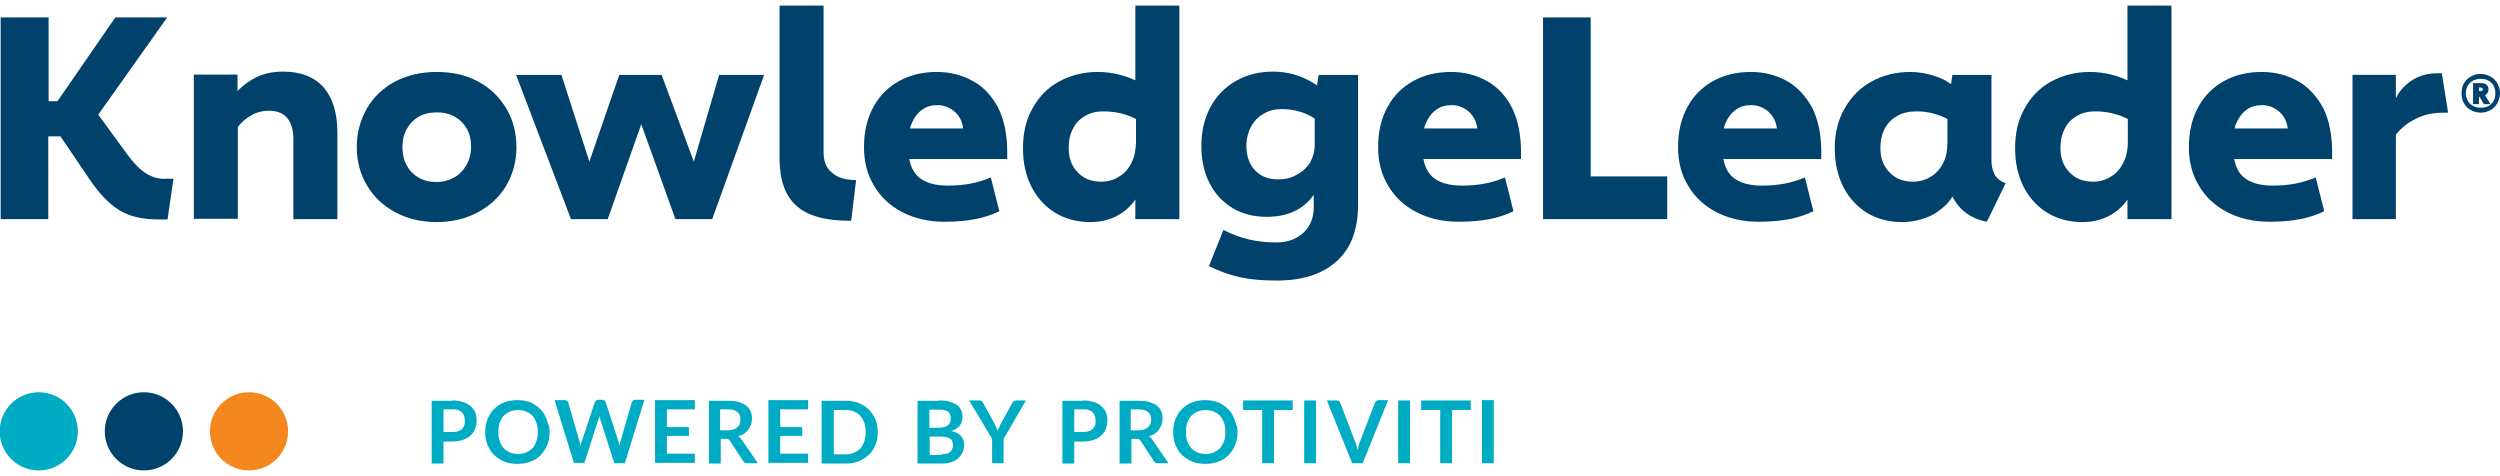
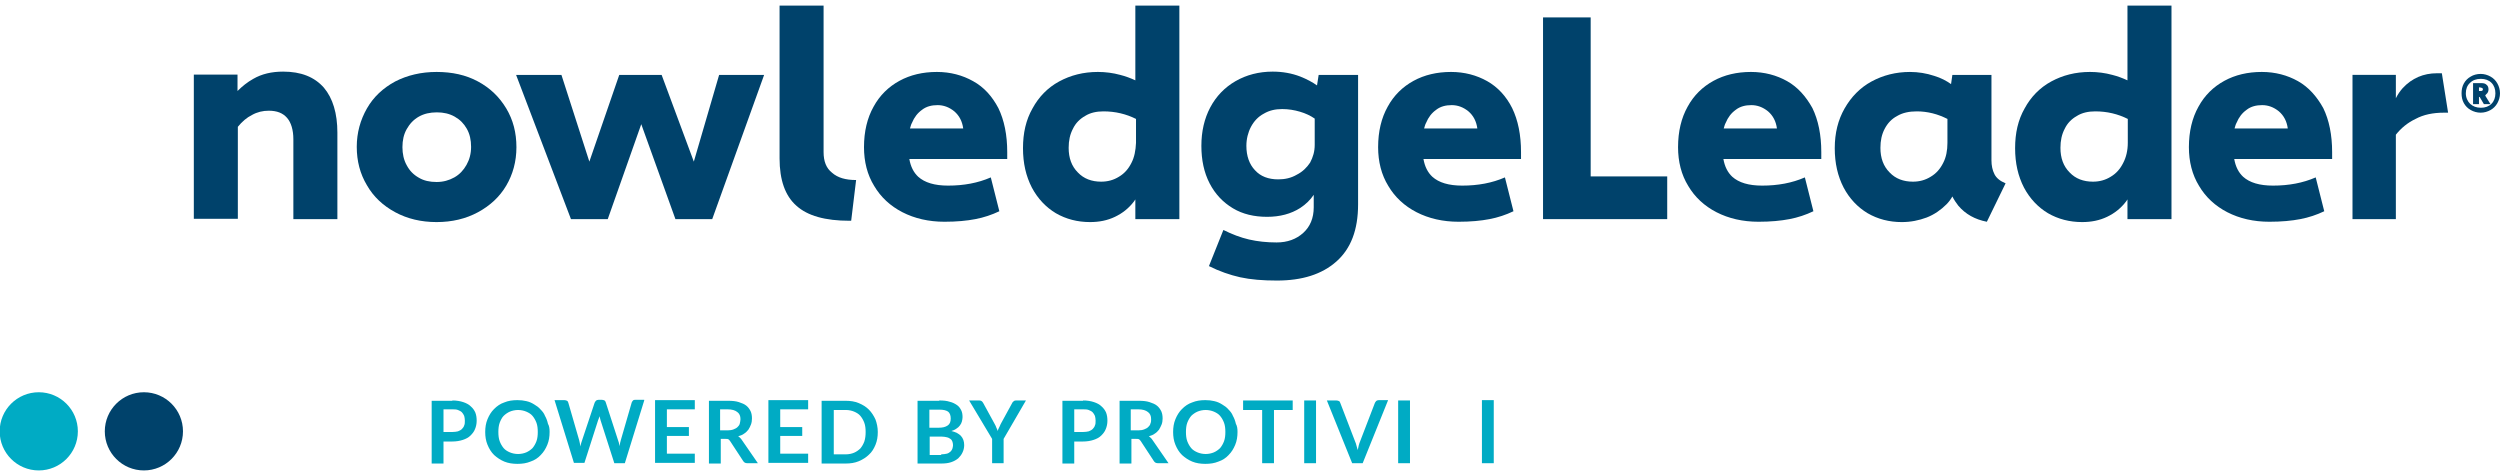
<svg xmlns="http://www.w3.org/2000/svg" version="1.1" id="Layer_1" x="0px" y="0px" viewBox="0 0 761 145" style="enable-background:new 0 0 761 145;" xml:space="preserve">
  <style type="text/css">
	.st0{fill:#00ABC4;}
	.st1{fill:#00426B;}
	.st2{fill:#F5871F;}
</style>
  <circle class="st0" cx="11.8" cy="131.3" r="11.9" />
  <circle class="st1" cx="43.8" cy="131.3" r="11.9" />
-   <circle class="st2" cx="75.8" cy="131.3" r="11.9" />
  <g>
-     <path class="st1" d="M44.5,52.8c-1.9-1.2-3.8-3.1-5.6-5.6l-9-12.3l21-29.6H35.1L17.5,30.8h-2.7V5.3H0.2v61.4h14.5V41.5h3.7l8.8,13   c2.9,4.3,5.9,7.5,9,9.4c3.1,2,7.1,2.9,12.1,2.9H51l1.8-12.4h-2C48.5,54.6,46.4,54,44.5,52.8z" />
    <path class="st1" d="M86.2,21.8c-3.5,0-6.5,0.7-9.1,2.2c-1.8,1-3.4,2.3-4.8,3.7v-5H59v43.9h13.4v-28c1.3-1.6,2.7-2.8,4.3-3.6   c1.6-0.9,3.3-1.3,5.1-1.3c2.5,0,4.3,0.7,5.6,2.2c1.2,1.4,1.9,3.6,1.9,6.5v24.3h13.4V40.4c0-5.9-1.4-10.5-4.1-13.7   C95.7,23.4,91.6,21.8,86.2,21.8z" />
    <path class="st1" d="M145.5,24.8c-3.7-2-7.9-2.9-12.6-2.9c-4.7,0-8.9,1-12.6,2.9c-3.7,2-6.6,4.7-8.6,8.2c-2,3.5-3.1,7.4-3.1,11.7   c0,4.3,1,8.2,3.1,11.7c2,3.5,4.9,6.2,8.6,8.2c3.7,2,7.9,3,12.6,3c4.7,0,8.9-1,12.6-3c3.7-2,6.6-4.7,8.6-8.1c2-3.4,3.1-7.3,3.1-11.7   c0-4.4-1-8.3-3.1-11.8C152,29.5,149.2,26.8,145.5,24.8z M142,50.2c-0.9,1.6-2.1,2.9-3.7,3.8c-1.6,0.9-3.4,1.4-5.4,1.4   c-2.1,0-3.9-0.4-5.4-1.3c-1.6-0.9-2.8-2.1-3.7-3.8c-0.9-1.6-1.3-3.5-1.3-5.5c0-2.1,0.4-3.9,1.3-5.5c0.9-1.6,2.1-2.9,3.7-3.8   c1.6-0.9,3.4-1.3,5.5-1.3c2,0,3.8,0.4,5.4,1.3c1.6,0.9,2.8,2.1,3.7,3.7c0.9,1.6,1.3,3.4,1.3,5.5S142.9,48.6,142,50.2z" />
    <polygon class="st1" points="211.2,49.2 201.4,22.8 188.5,22.8 179.4,49.2 170.9,22.8 157.1,22.8 173.8,66.7 185,66.7 195.2,37.8    205.6,66.7 216.8,66.7 232.6,22.8 218.9,22.8  " />
    <path class="st1" d="M250.7,46.3V1.7h-13.4v46.5c0,6.6,1.7,11.4,5.1,14.4c3.4,3.1,8.8,4.6,16.2,4.6h0.5l1.5-12.4   c-3.2,0-5.6-0.7-7.3-2.2C251.5,51.2,250.7,49.1,250.7,46.3z" />
    <path class="st1" d="M296.2,24.7c-3.2-1.8-6.9-2.8-11-2.8c-4.3,0-8.1,0.9-11.4,2.7c-3.3,1.8-6,4.4-7.9,7.9   c-1.9,3.4-2.9,7.5-2.9,12.3c0,4.4,1,8.4,3.1,11.8c2,3.4,4.9,6.1,8.6,8c3.7,1.9,8,2.9,12.8,2.9c3.7,0,6.8-0.3,9.4-0.8   c2.6-0.5,5-1.3,7.3-2.4L301.6,54c-3.9,1.7-8.2,2.5-13,2.5c-4.1,0-7.1-0.9-9.1-2.7c-1.4-1.3-2.3-3.1-2.7-5.4h29.8v-2.1   c0-5.2-0.9-9.7-2.7-13.4C302,29.3,299.5,26.5,296.2,24.7z M277,39.1c0.2-0.6,0.3-1.2,0.6-1.7c0.7-1.7,1.7-3,3.1-4   c1.3-1,2.9-1.4,4.7-1.4c1.8,0,3.5,0.6,5.1,1.9c1.5,1.3,2.4,3,2.7,5.2H277z" />
    <path class="st1" d="M345.7,24.5c-1.5-0.7-3.1-1.3-4.7-1.7c-2.2-0.6-4.5-0.9-6.8-0.9c-4.4,0-8.3,1-11.8,2.9   c-3.5,1.9-6.2,4.7-8.1,8.2c-2,3.5-2.9,7.5-2.9,12.1c0,4.6,0.9,8.5,2.7,12c1.8,3.4,4.3,6,7.3,7.8c3.1,1.8,6.6,2.7,10.4,2.7   c2.8,0,5.3-0.5,7.6-1.6c2.3-1.1,4.2-2.6,5.8-4.7c0.1-0.2,0.3-0.4,0.4-0.6v6h13.4v-65h-13.4V24.5z M344.4,49.6   c-0.9,1.8-2.1,3.2-3.8,4.2c-1.6,1-3.4,1.5-5.4,1.5c-2.9,0-5.3-0.9-7.1-2.8c-1.9-1.9-2.8-4.4-2.8-7.5c0-2.2,0.4-4.1,1.3-5.8   c0.8-1.7,2.1-3,3.7-3.9c1.6-1,3.5-1.4,5.6-1.4c3.6,0,6.9,0.8,9.9,2.3v7.3C345.7,45.8,345.3,47.9,344.4,49.6z" />
    <path class="st1" d="M400.9,26c-1.4-1-3.1-1.9-5.1-2.7c-2.6-1-5.4-1.5-8.4-1.5c-4.2,0-8,1-11.3,2.9c-3.3,1.9-5.9,4.6-7.7,8   c-1.8,3.4-2.7,7.3-2.7,11.7c0,4.3,0.8,8.1,2.5,11.4c1.7,3.3,4.1,5.8,7.1,7.6c3,1.8,6.5,2.6,10.4,2.6c3.9,0,7.3-0.9,10.1-2.7   c1.7-1.1,3.1-2.5,4.1-4v3.8c0,3.3-1.1,5.9-3.2,7.8c-2.1,1.9-4.8,2.9-8.1,2.9c-3,0-5.8-0.3-8.4-0.9c-2.6-0.6-5.2-1.6-7.8-2.9L368,81   c3.2,1.6,6.4,2.7,9.5,3.4c3.2,0.7,6.9,1,11.2,1c7.7,0,13.7-1.9,18.1-5.8c4.4-3.9,6.6-9.6,6.6-17.4V22.8h-12L400.9,26z M394.7,53.2   c-1.7,1-3.6,1.4-5.6,1.4c-3,0-5.4-0.9-7.1-2.8c-1.7-1.8-2.6-4.3-2.6-7.4c0-2.1,0.5-4.1,1.4-5.8c0.9-1.7,2.2-3.1,3.9-4   c1.7-1,3.5-1.4,5.6-1.4c1.9,0,3.7,0.3,5.4,0.8c1.7,0.5,3.2,1.2,4.5,2.1v8c0,2-0.5,3.7-1.4,5.4C397.8,51,396.5,52.3,394.7,53.2z" />
    <path class="st1" d="M452.7,24.7c-3.2-1.8-6.9-2.8-11-2.8c-4.3,0-8.1,0.9-11.4,2.7c-3.3,1.8-6,4.4-7.9,7.9   c-1.9,3.4-2.9,7.5-2.9,12.3c0,4.4,1,8.4,3.1,11.8c2,3.4,4.9,6.1,8.6,8c3.7,1.9,8,2.9,12.8,2.9c3.7,0,6.8-0.3,9.4-0.8   c2.6-0.5,5-1.3,7.3-2.4L458.1,54c-3.9,1.7-8.2,2.5-13,2.5c-4.1,0-7.1-0.9-9.1-2.7c-1.4-1.3-2.3-3.1-2.7-5.4H463v-2.1   c0-5.2-0.9-9.7-2.7-13.4C458.5,29.3,455.9,26.5,452.7,24.7z M433.5,39.1c0.2-0.6,0.3-1.2,0.6-1.7c0.7-1.7,1.7-3,3.1-4   c1.3-1,2.9-1.4,4.7-1.4c1.8,0,3.5,0.6,5.1,1.9c1.5,1.3,2.4,3,2.7,5.2H433.5z" />
    <polygon class="st1" points="484.2,5.3 469.7,5.3 469.7,66.7 470.9,66.7 484.2,66.7 507.5,66.7 507.5,53.7 484.2,53.7  " />
    <path class="st1" d="M544,24.7c-3.2-1.8-6.9-2.8-11-2.8c-4.3,0-8.1,0.9-11.4,2.7c-3.3,1.8-6,4.4-7.9,7.9c-1.9,3.4-2.9,7.5-2.9,12.3   c0,4.4,1,8.4,3.1,11.8c2,3.4,4.9,6.1,8.6,8c3.7,1.9,8,2.9,12.8,2.9c3.7,0,6.8-0.3,9.4-0.8c2.6-0.5,5-1.3,7.3-2.4L549.4,54   c-3.9,1.7-8.2,2.5-13,2.5c-4.1,0-7.1-0.9-9.1-2.7c-1.4-1.3-2.3-3.1-2.7-5.4h29.8v-2.1c0-5.2-0.9-9.7-2.7-13.4   C549.7,29.3,547.2,26.5,544,24.7z M524.7,39.1c0.2-0.6,0.3-1.2,0.6-1.7c0.7-1.7,1.7-3,3.1-4c1.3-1,2.9-1.4,4.7-1.4   c1.8,0,3.5,0.6,5.1,1.9c1.5,1.3,2.4,3,2.7,5.2H524.7z" />
    <path class="st1" d="M607.1,53c-0.6-1.2-0.9-2.6-0.9-4.2v-26h-11.9l-0.4,2.8c-1.4-1-3.1-1.9-5.1-2.5c-2.4-0.8-4.9-1.2-7.4-1.2   c-4.3,0-8.2,1-11.7,2.9c-3.5,1.9-6.2,4.7-8.2,8.2c-2,3.5-3,7.5-3,12.1c0,4.6,0.9,8.5,2.7,12c1.8,3.4,4.3,6,7.3,7.8   c3.1,1.8,6.6,2.7,10.4,2.7c2.7,0,5.2-0.5,7.6-1.4c2.3-0.9,4.3-2.3,6-4c0.7-0.7,1.3-1.5,1.8-2.4c0.5,1,1.1,1.9,1.8,2.8   c2.2,2.6,5.1,4.2,8.7,4.9l5.7-11.7C608.8,55.1,607.7,54.2,607.1,53z M591.5,49.6c-0.9,1.8-2.1,3.2-3.8,4.2c-1.6,1-3.4,1.5-5.4,1.5   c-2.9,0-5.3-0.9-7.1-2.8c-1.9-1.9-2.8-4.4-2.8-7.5c0-2.2,0.4-4.1,1.3-5.8c0.9-1.7,2.1-3,3.8-3.9c1.7-1,3.7-1.4,6-1.4   c1.6,0,3.2,0.2,4.8,0.6c1.6,0.4,3.1,1,4.5,1.7v7.3C592.8,45.8,592.4,47.9,591.5,49.6z" />
    <path class="st1" d="M647.7,24.5c-1.5-0.7-3.1-1.3-4.7-1.7c-2.2-0.6-4.5-0.9-6.8-0.9c-4.4,0-8.3,1-11.8,2.9   c-3.5,1.9-6.2,4.7-8.1,8.2c-2,3.5-2.9,7.5-2.9,12.1c0,4.6,0.9,8.5,2.7,12c1.8,3.4,4.3,6,7.3,7.8c3.1,1.8,6.6,2.7,10.4,2.7   c2.8,0,5.3-0.5,7.6-1.6c2.3-1.1,4.2-2.6,5.8-4.7c0.1-0.2,0.3-0.4,0.4-0.6v6H661v-65h-13.4V24.5z M646.3,49.6   c-0.9,1.8-2.1,3.2-3.8,4.2c-1.6,1-3.4,1.5-5.4,1.5c-2.9,0-5.3-0.9-7.1-2.8c-1.9-1.9-2.8-4.4-2.8-7.5c0-2.2,0.4-4.1,1.3-5.8   c0.8-1.7,2.1-3,3.7-3.9c1.6-1,3.5-1.4,5.6-1.4c3.6,0,6.9,0.8,9.9,2.3v7.3C647.7,45.8,647.2,47.9,646.3,49.6z" />
    <path class="st1" d="M699.5,24.7c-3.2-1.8-6.9-2.8-11-2.8c-4.3,0-8.1,0.9-11.4,2.7c-3.3,1.8-6,4.4-7.9,7.9   c-1.9,3.4-2.9,7.5-2.9,12.3c0,4.4,1,8.4,3.1,11.8c2,3.4,4.9,6.1,8.6,8c3.7,1.9,8,2.9,12.8,2.9c3.7,0,6.8-0.3,9.4-0.8   c2.6-0.5,5-1.3,7.3-2.4L704.9,54c-3.9,1.7-8.2,2.5-13,2.5c-4.1,0-7.1-0.9-9.1-2.7c-1.4-1.3-2.3-3.1-2.7-5.4h29.8v-2.1   c0-5.2-0.9-9.7-2.7-13.4C705.2,29.3,702.7,26.5,699.5,24.7z M680.2,39.1c0.2-0.6,0.3-1.2,0.6-1.7c0.7-1.7,1.7-3,3.1-4   c1.3-1,2.9-1.4,4.7-1.4c1.8,0,3.5,0.6,5.1,1.9c1.5,1.3,2.4,3,2.7,5.2H680.2z" />
    <path class="st1" d="M743.3,22.3h-1.5c-4.1,0-7.6,1.5-10.4,4.5c-0.8,0.9-1.5,1.9-2.1,3.1v-7.1h-13.2v43.9h13.2V41   c1.6-2,3.5-3.6,6-4.8c2.4-1.3,5.3-1.9,8.6-1.9h1.3L743.3,22.3z" />
  </g>
  <g>
    <path class="st0" d="M137.7,121.9c1.3,0,2.4,0.2,3.3,0.5c0.9,0.3,1.7,0.7,2.3,1.3c0.6,0.5,1.1,1.2,1.4,1.9c0.3,0.8,0.4,1.6,0.4,2.5   c0,0.9-0.2,1.8-0.5,2.5c-0.3,0.8-0.8,1.4-1.4,2s-1.4,1-2.3,1.3c-0.9,0.3-2,0.5-3.3,0.5H135v6.7h-3.6v-19.1H137.7z M137.7,131.5   c0.7,0,1.2-0.1,1.7-0.2c0.5-0.2,0.9-0.4,1.2-0.7c0.3-0.3,0.6-0.7,0.7-1.1c0.2-0.4,0.2-0.9,0.2-1.5c0-0.5-0.1-1-0.2-1.4   c-0.2-0.4-0.4-0.8-0.7-1.1c-0.3-0.3-0.7-0.5-1.2-0.7s-1.1-0.2-1.7-0.2H135v6.9H137.7z" />
    <path class="st0" d="M167.3,131.5c0,1.4-0.2,2.7-0.7,3.9c-0.5,1.2-1.1,2.2-2,3.1c-0.8,0.9-1.9,1.6-3.1,2c-1.2,0.5-2.5,0.7-4,0.7   c-1.4,0-2.8-0.2-4-0.7c-1.2-0.5-2.2-1.2-3.1-2c-0.9-0.9-1.5-1.9-2-3.1c-0.5-1.2-0.7-2.5-0.7-3.9c0-1.4,0.2-2.7,0.7-3.9   c0.5-1.2,1.1-2.2,2-3.1c0.9-0.9,1.9-1.6,3.1-2c1.2-0.5,2.5-0.7,4-0.7c1,0,1.9,0.1,2.7,0.3c0.9,0.2,1.6,0.5,2.4,1   c0.7,0.4,1.4,0.9,1.9,1.5c0.6,0.6,1.1,1.2,1.4,2c0.4,0.7,0.7,1.5,0.9,2.4C167.2,129.7,167.3,130.5,167.3,131.5z M163.7,131.5   c0-1-0.1-2-0.4-2.8c-0.3-0.8-0.7-1.5-1.2-2.1s-1.2-1-1.9-1.3c-0.7-0.3-1.6-0.5-2.5-0.5s-1.8,0.2-2.5,0.5c-0.7,0.3-1.4,0.8-1.9,1.3   s-0.9,1.3-1.2,2.1c-0.3,0.8-0.4,1.8-0.4,2.8c0,1,0.1,2,0.4,2.8c0.3,0.8,0.7,1.5,1.2,2.1c0.5,0.6,1.2,1,1.9,1.3   c0.7,0.3,1.6,0.5,2.5,0.5s1.8-0.2,2.5-0.5c0.7-0.3,1.4-0.8,1.9-1.3c0.5-0.6,0.9-1.3,1.2-2.1C163.6,133.5,163.7,132.5,163.7,131.5z" />
    <path class="st0" d="M196.1,121.9l-5.9,19.1h-3.2l-4.2-13.1c-0.1-0.3-0.2-0.7-0.3-1.2c-0.1,0.2-0.1,0.4-0.2,0.6   c-0.1,0.2-0.1,0.4-0.2,0.5l-4.2,13.1h-3.2l-5.9-19.1h3c0.3,0,0.6,0.1,0.8,0.2c0.2,0.1,0.3,0.3,0.4,0.6l3.3,11.4   c0.1,0.3,0.1,0.6,0.2,0.9c0.1,0.3,0.1,0.7,0.2,1c0.1-0.4,0.1-0.7,0.2-1c0.1-0.3,0.2-0.6,0.3-0.9l3.8-11.4c0.1-0.2,0.2-0.4,0.4-0.6   c0.2-0.2,0.5-0.3,0.8-0.3h1c0.3,0,0.6,0.1,0.8,0.2c0.2,0.1,0.3,0.3,0.4,0.6l3.7,11.4c0.2,0.5,0.4,1.2,0.5,1.9   c0.1-0.7,0.2-1.3,0.4-1.9l3.3-11.4c0.1-0.2,0.2-0.4,0.4-0.6c0.2-0.2,0.5-0.2,0.8-0.2H196.1z" />
    <path class="st0" d="M203,124.7v5.3h6.7v2.7H203v5.4h8.5v2.8h-12.1v-19.1h12.1v2.8H203z" />
    <path class="st0" d="M230.7,141h-3.2c-0.6,0-1-0.2-1.3-0.7l-4-6.1c-0.2-0.2-0.3-0.4-0.5-0.5c-0.2-0.1-0.4-0.1-0.8-0.1h-1.5v7.5   h-3.6v-19.1h5.8c1.3,0,2.4,0.1,3.3,0.4c0.9,0.3,1.7,0.6,2.3,1.1c0.6,0.5,1,1.1,1.3,1.7c0.3,0.7,0.4,1.4,0.4,2.2   c0,0.6-0.1,1.3-0.3,1.8c-0.2,0.6-0.5,1.1-0.8,1.6c-0.4,0.5-0.8,0.9-1.3,1.2c-0.5,0.4-1.1,0.6-1.8,0.8c0.2,0.1,0.4,0.3,0.6,0.5   c0.2,0.2,0.4,0.4,0.5,0.6L230.7,141z M221.5,131c0.7,0,1.3-0.1,1.8-0.3c0.5-0.2,0.9-0.4,1.2-0.7c0.3-0.3,0.6-0.6,0.7-1.1   s0.2-0.9,0.2-1.3c0-1-0.3-1.7-1-2.2c-0.6-0.5-1.6-0.8-2.9-0.8h-2.3v6.4H221.5z" />
    <path class="st0" d="M237.5,124.7v5.3h6.7v2.7h-6.7v5.4h8.5v2.8h-12.1v-19.1h12.1v2.8H237.5z" />
    <path class="st0" d="M267.2,131.5c0,1.4-0.2,2.7-0.7,3.9c-0.5,1.2-1.1,2.2-2,3c-0.8,0.8-1.9,1.5-3.1,2c-1.2,0.5-2.5,0.7-4,0.7h-7.3   v-19.1h7.3c1.5,0,2.8,0.2,4,0.7c1.2,0.5,2.2,1.1,3.1,2c0.8,0.8,1.5,1.9,2,3C266.9,128.8,267.2,130.1,267.2,131.5z M263.5,131.5   c0-1-0.1-2-0.4-2.8c-0.3-0.8-0.7-1.5-1.2-2.1s-1.2-1-1.9-1.3c-0.7-0.3-1.6-0.5-2.5-0.5h-3.7v13.5h3.7c0.9,0,1.8-0.2,2.5-0.5   c0.7-0.3,1.4-0.8,1.9-1.3c0.5-0.6,0.9-1.3,1.2-2.1C263.4,133.5,263.5,132.5,263.5,131.5z" />
    <path class="st0" d="M285.9,121.9c1.3,0,2.3,0.1,3.2,0.4c0.9,0.2,1.6,0.6,2.2,1c0.6,0.4,1,1,1.3,1.6c0.3,0.6,0.4,1.3,0.4,2.1   c0,0.4-0.1,0.9-0.2,1.3c-0.1,0.4-0.3,0.8-0.6,1.2c-0.3,0.4-0.6,0.7-1.1,1c-0.4,0.3-0.9,0.5-1.5,0.7c2.6,0.6,3.9,2,3.9,4.3   c0,0.8-0.2,1.6-0.5,2.2c-0.3,0.7-0.8,1.3-1.3,1.8c-0.6,0.5-1.3,0.9-2.2,1.2c-0.9,0.3-1.9,0.4-3,0.4h-7.2v-19.1H285.9z M282.9,124.7   v5.5h2.8c1.2,0,2.1-0.2,2.8-0.7c0.6-0.4,0.9-1.1,0.9-2.1c0-1-0.3-1.7-0.8-2.1c-0.6-0.4-1.4-0.6-2.6-0.6H282.9z M286.5,138.3   c0.7,0,1.2-0.1,1.7-0.2s0.8-0.4,1.1-0.6c0.3-0.3,0.5-0.6,0.6-0.9c0.1-0.4,0.2-0.7,0.2-1.1c0-0.4-0.1-0.8-0.2-1.1   c-0.1-0.3-0.3-0.6-0.6-0.8c-0.3-0.2-0.6-0.4-1.1-0.5c-0.4-0.1-1-0.2-1.6-0.2h-3.6v5.6H286.5z" />
    <path class="st0" d="M305.5,133.6v7.4H302v-7.4l-7-11.7h3.1c0.3,0,0.6,0.1,0.7,0.2c0.2,0.1,0.3,0.3,0.5,0.6l3.5,6.4   c0.2,0.4,0.4,0.7,0.5,1.1c0.2,0.3,0.3,0.7,0.4,1c0.1-0.3,0.2-0.7,0.4-1c0.2-0.3,0.3-0.7,0.5-1.1l3.5-6.4c0.1-0.2,0.2-0.4,0.4-0.5   c0.2-0.2,0.4-0.3,0.7-0.3h3.1L305.5,133.6z" />
    <path class="st0" d="M329.7,121.9c1.3,0,2.4,0.2,3.3,0.5c0.9,0.3,1.7,0.7,2.3,1.3c0.6,0.5,1.1,1.2,1.4,1.9c0.3,0.8,0.4,1.6,0.4,2.5   c0,0.9-0.2,1.8-0.5,2.5c-0.3,0.8-0.8,1.4-1.4,2c-0.6,0.6-1.4,1-2.3,1.3c-0.9,0.3-2,0.5-3.3,0.5H327v6.7h-3.6v-19.1H329.7z    M329.7,131.5c0.7,0,1.2-0.1,1.7-0.2c0.5-0.2,0.9-0.4,1.2-0.7c0.3-0.3,0.6-0.7,0.7-1.1c0.2-0.4,0.2-0.9,0.2-1.5   c0-0.5-0.1-1-0.2-1.4c-0.2-0.4-0.4-0.8-0.7-1.1c-0.3-0.3-0.7-0.5-1.2-0.7c-0.5-0.2-1.1-0.2-1.7-0.2H327v6.9H329.7z" />
    <path class="st0" d="M355.7,141h-3.2c-0.6,0-1-0.2-1.3-0.7l-4-6.1c-0.2-0.2-0.3-0.4-0.5-0.5c-0.2-0.1-0.4-0.1-0.8-0.1h-1.5v7.5   h-3.6v-19.1h5.8c1.3,0,2.4,0.1,3.3,0.4c0.9,0.3,1.7,0.6,2.3,1.1c0.6,0.5,1,1.1,1.3,1.7c0.3,0.7,0.4,1.4,0.4,2.2   c0,0.6-0.1,1.3-0.3,1.8s-0.5,1.1-0.8,1.6c-0.4,0.5-0.8,0.9-1.3,1.2c-0.5,0.4-1.1,0.6-1.8,0.8c0.2,0.1,0.4,0.3,0.6,0.5   c0.2,0.2,0.4,0.4,0.5,0.6L355.7,141z M346.5,131c0.7,0,1.3-0.1,1.8-0.3c0.5-0.2,0.9-0.4,1.2-0.7s0.6-0.6,0.7-1.1   c0.2-0.4,0.2-0.9,0.2-1.3c0-1-0.3-1.7-1-2.2c-0.6-0.5-1.6-0.8-2.9-0.8h-2.3v6.4H346.5z" />
    <path class="st0" d="M376.7,131.5c0,1.4-0.2,2.7-0.7,3.9c-0.5,1.2-1.1,2.2-2,3.1c-0.8,0.9-1.9,1.6-3.1,2c-1.2,0.5-2.5,0.7-4,0.7   c-1.4,0-2.8-0.2-4-0.7c-1.2-0.5-2.2-1.2-3.1-2c-0.9-0.9-1.5-1.9-2-3.1c-0.5-1.2-0.7-2.5-0.7-3.9c0-1.4,0.2-2.7,0.7-3.9   c0.5-1.2,1.1-2.2,2-3.1c0.9-0.9,1.9-1.6,3.1-2c1.2-0.5,2.5-0.7,4-0.7c1,0,1.9,0.1,2.7,0.3c0.9,0.2,1.6,0.5,2.4,1   c0.7,0.4,1.4,0.9,1.9,1.5c0.6,0.6,1.1,1.2,1.4,2c0.4,0.7,0.7,1.5,0.9,2.4C376.6,129.7,376.7,130.5,376.7,131.5z M373,131.5   c0-1-0.1-2-0.4-2.8c-0.3-0.8-0.7-1.5-1.2-2.1s-1.2-1-1.9-1.3s-1.6-0.5-2.5-0.5s-1.8,0.2-2.5,0.5s-1.4,0.8-1.9,1.3   c-0.5,0.6-0.9,1.3-1.2,2.1c-0.3,0.8-0.4,1.8-0.4,2.8c0,1,0.1,2,0.4,2.8s0.7,1.5,1.2,2.1c0.5,0.6,1.2,1,1.9,1.3s1.6,0.5,2.5,0.5   s1.8-0.2,2.5-0.5s1.4-0.8,1.9-1.3c0.5-0.6,0.9-1.3,1.2-2.1S373,132.5,373,131.5z" />
    <path class="st0" d="M393.6,124.8h-5.8V141h-3.6v-16.2h-5.8v-2.9h15.1V124.8z" />
    <path class="st0" d="M400.6,141H397v-8.8v-10.3h3.6v9.6V141z" />
    <path class="st0" d="M422.5,121.9l-7.7,19.1h-3.2l-7.7-19.1h2.9c0.3,0,0.6,0.1,0.8,0.2c0.2,0.1,0.3,0.3,0.4,0.6l4.5,11.7   c0.2,0.4,0.3,0.8,0.4,1.2c0.1,0.5,0.3,0.9,0.4,1.4c0.1-0.5,0.2-1,0.3-1.4c0.1-0.5,0.3-0.9,0.4-1.2l4.5-11.7   c0.1-0.2,0.2-0.4,0.4-0.6c0.2-0.2,0.5-0.3,0.8-0.3H422.5z" />
    <path class="st0" d="M429.2,141h-3.6v-19.1h3.6V141z" />
-     <path class="st0" d="M447.8,124.8H442V141h-3.6v-16.2h-5.8v-2.9h15.1V124.8z" />
    <path class="st0" d="M454.7,141h-3.6v-9.4v-9.8h3.6v8.9V141z" />
  </g>
  <path class="st1" d="M756.8,28.7c0.5-0.4,0.7-0.9,0.7-1.5c0-0.6-0.2-1.1-0.6-1.4c-0.4-0.4-0.9-0.5-1.6-0.5h-2.5v6.4h1.8v-2.2h0.2  l1.3,2.2h2l-1.6-2.6C756.6,28.9,756.7,28.8,756.8,28.7z M755.1,26.7c0.2,0,0.3,0,0.5,0.1c0.1,0.1,0.2,0.2,0.2,0.4  c0,0.2-0.1,0.3-0.2,0.4c-0.1,0.1-0.3,0.1-0.5,0.1h-0.5v-1.1H755.1z" />
  <path class="st1" d="M760.2,25.4c-0.5-0.9-1.2-1.6-2.1-2.1c-0.9-0.5-1.9-0.8-3-0.8c-1.1,0-2.2,0.3-3,0.8c-0.9,0.5-1.6,1.2-2.1,2.1  c-0.5,0.9-0.7,1.9-0.7,3c0,1.1,0.2,2.1,0.7,3c0.5,0.9,1.2,1.6,2.1,2.1c0.9,0.5,1.9,0.8,3,0.8c1.1,0,2.1-0.3,3-0.8  c0.9-0.5,1.6-1.2,2.1-2.1c0.5-0.9,0.8-1.9,0.8-3C761,27.3,760.7,26.3,760.2,25.4z M758.4,31.6c-0.8,0.8-1.9,1.2-3.2,1.2  c-1.4,0-2.4-0.4-3.3-1.2c-0.8-0.8-1.3-1.9-1.3-3.2c0-1.3,0.4-2.4,1.3-3.2c0.8-0.8,1.9-1.2,3.3-1.2c1.3,0,2.4,0.4,3.2,1.2  c0.8,0.8,1.2,1.9,1.2,3.2C759.6,29.7,759.2,30.8,758.4,31.6z" />
</svg>